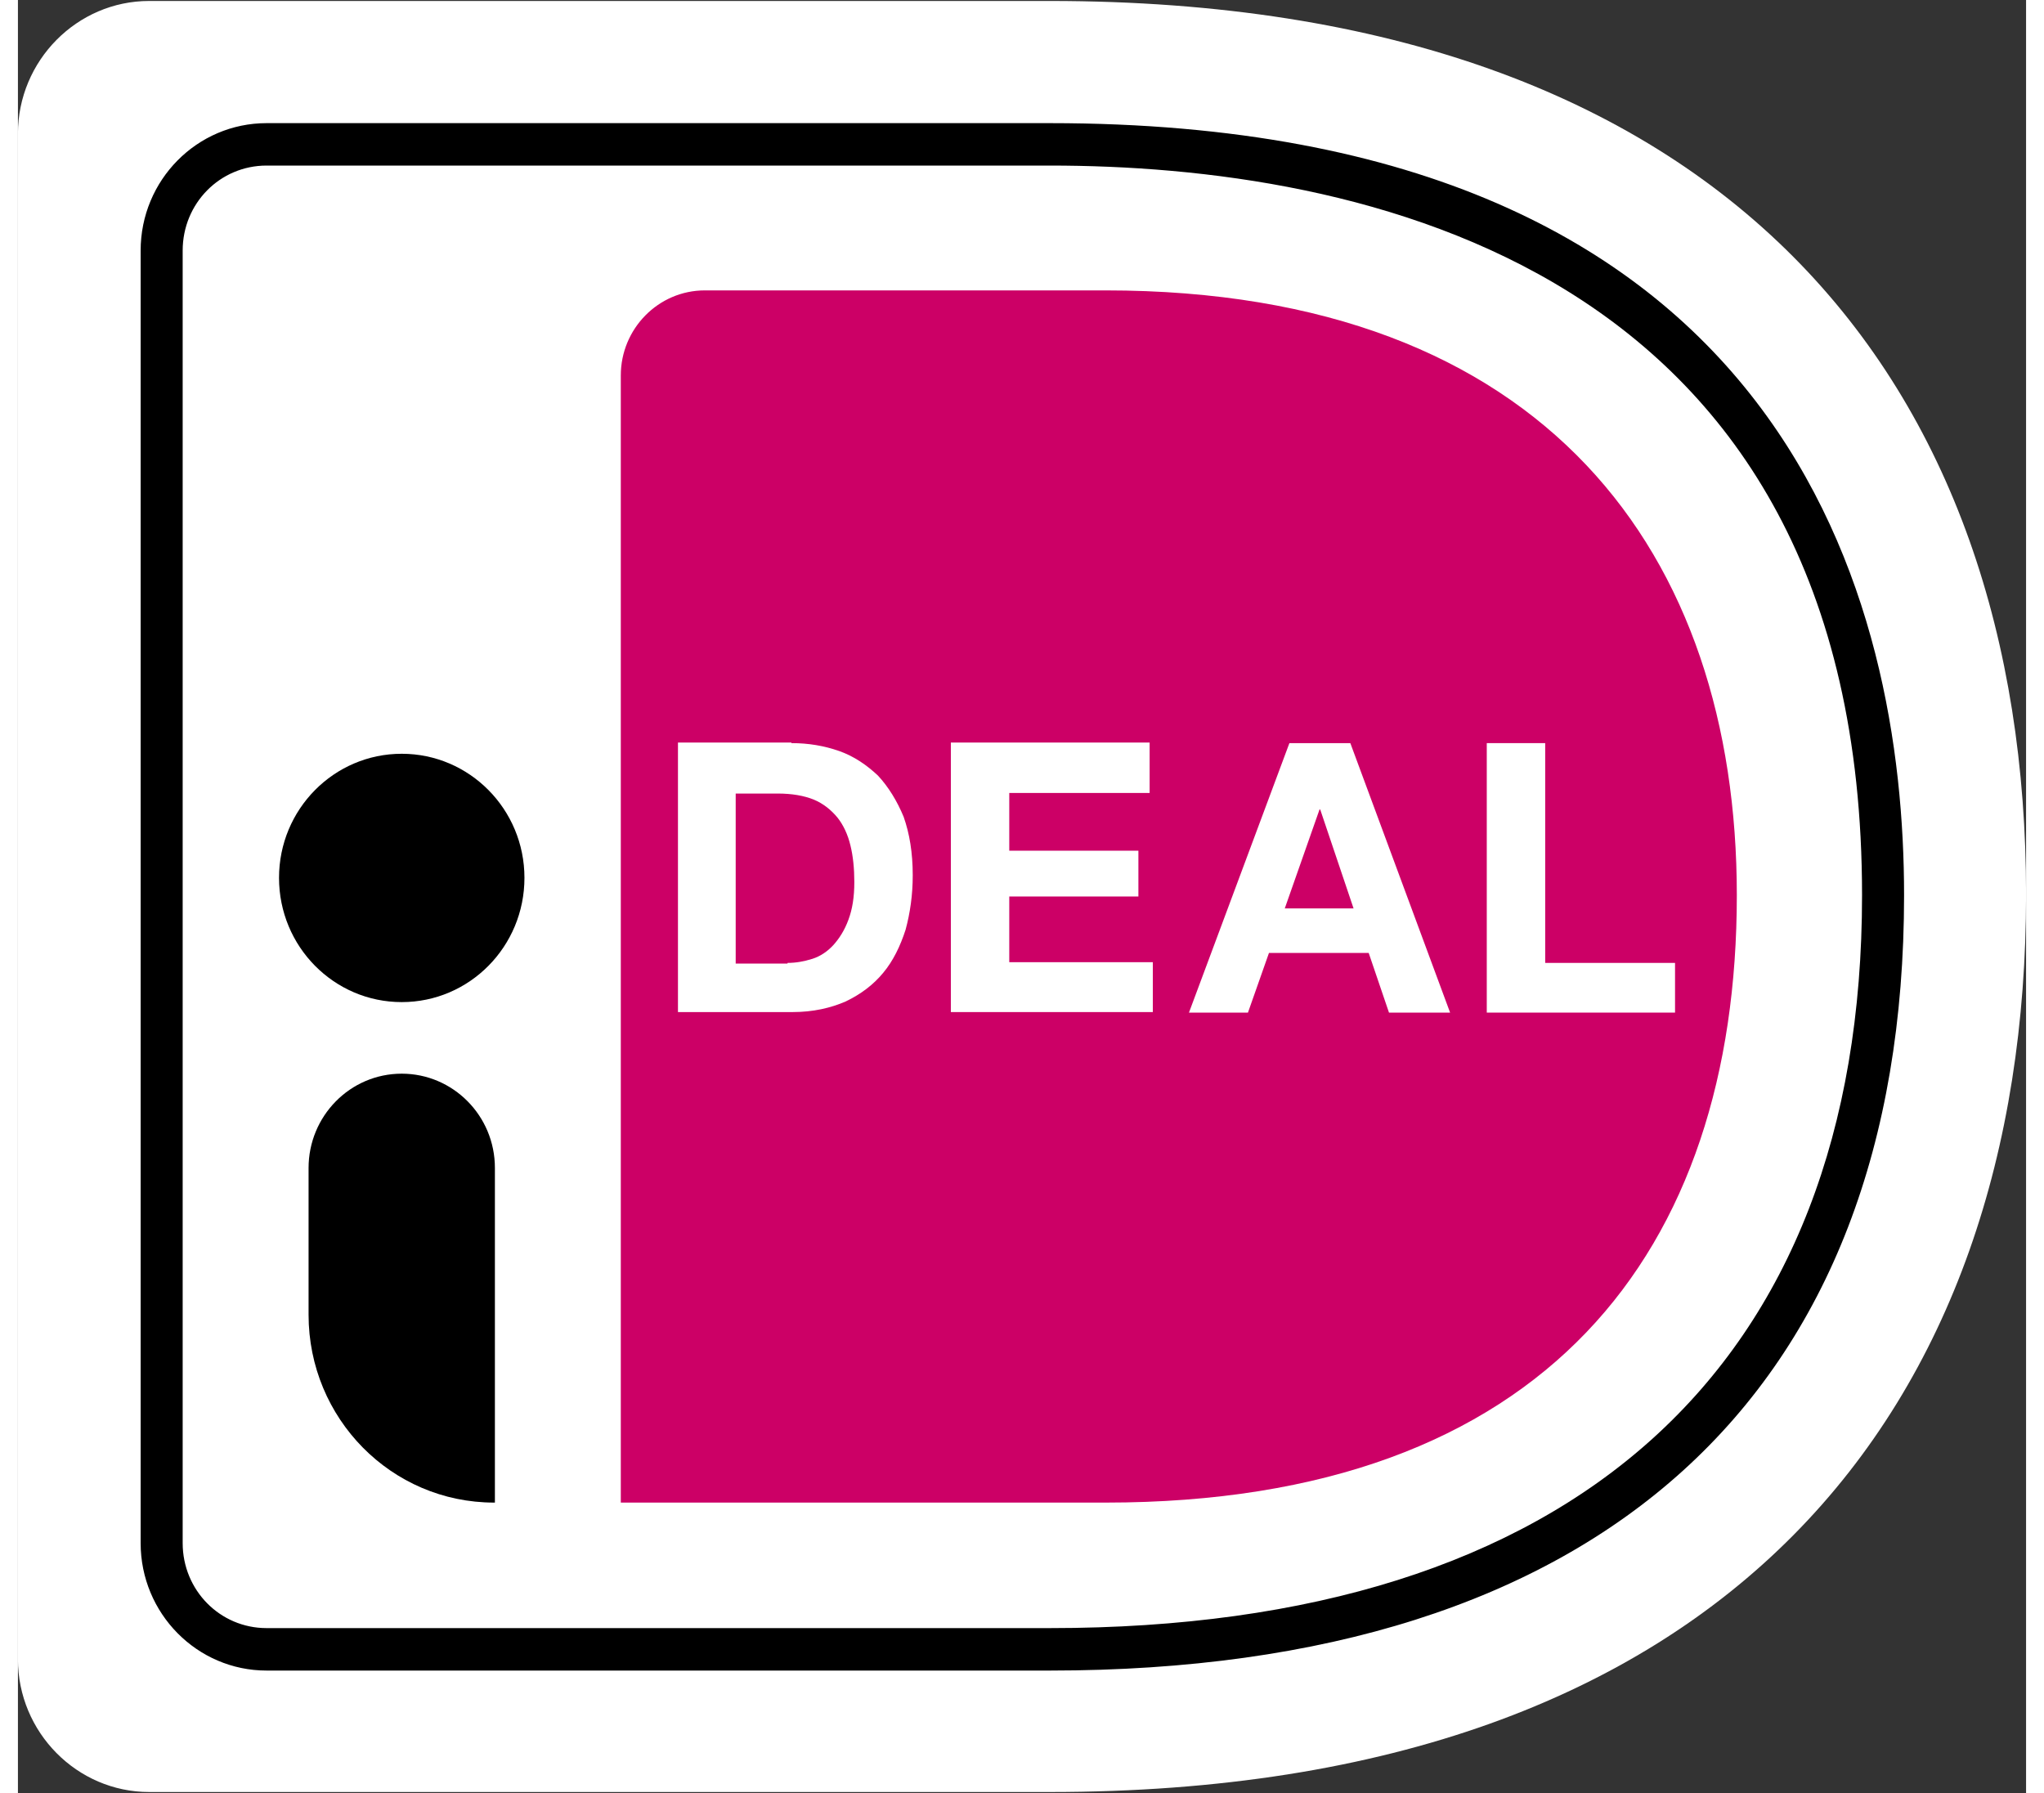
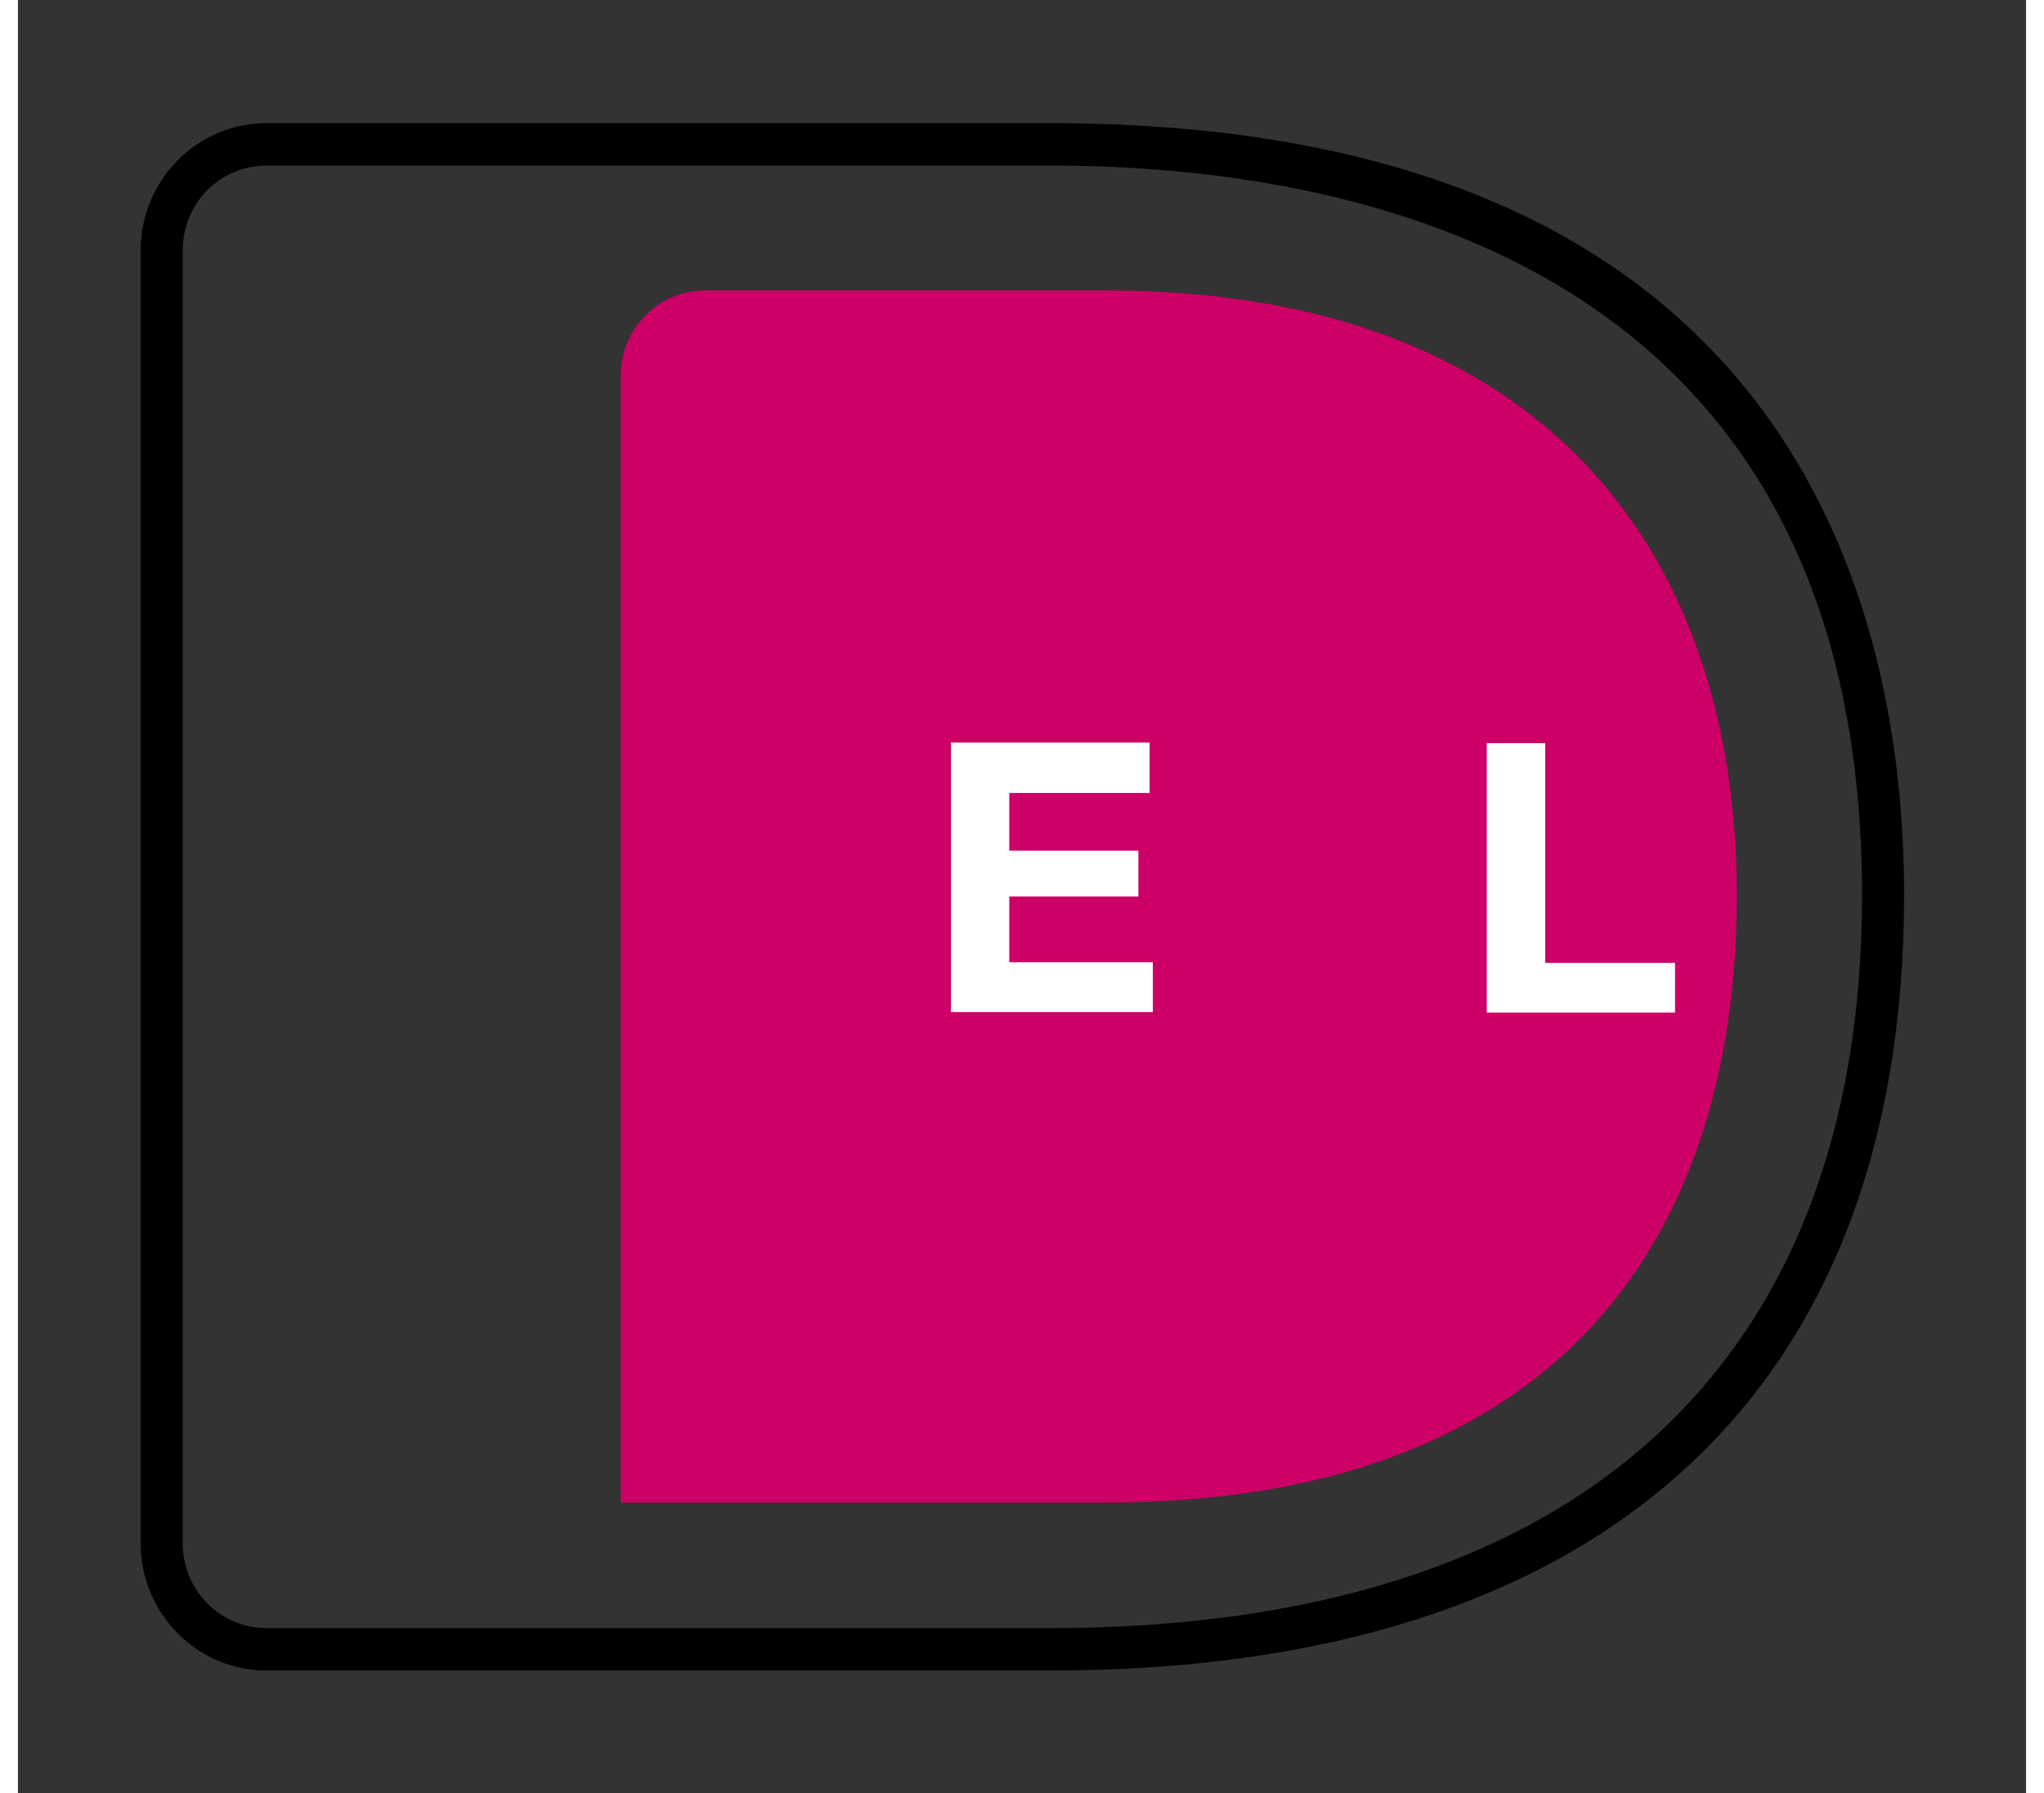
<svg xmlns="http://www.w3.org/2000/svg" width="57px" height="50px" viewBox="0 0 56 50" version="1.1">
  <rect x="0" y="0" width="56" height="50" fill="#333333" stroke="none" />
  <g id="surface1">
-     <path style=" stroke:none;fill-rule:nonzero;fill:rgb(100%,100%,100%);fill-opacity:1;" d="M 0 3.73 L 0 46.27 C 0 48.309 1.648 49.973 3.66 49.973 L 28.777 49.973 C 47.766 49.973 56 39.219 56 24.945 C 56 10.746 47.766 0.027 28.777 0.027 L 3.66 0.027 C 1.648 0.027 0 1.691 0 3.73 Z M 0 3.73 " />
    <path style=" stroke:none;fill-rule:nonzero;fill:rgb(80%,0%,40%);fill-opacity:1;" d="M 16.812 10.469 L 16.812 41.902 L 30.332 41.902 C 42.609 41.902 47.934 34.887 47.934 24.965 C 47.934 15.465 42.609 8.098 30.332 8.098 L 19.156 8.098 C 17.855 8.098 16.812 9.172 16.812 10.469 Z M 16.812 10.469 " />
    <path style=" stroke:none;fill-rule:nonzero;fill:rgb(0%,0%,0%);fill-opacity:1;" d="M 28.777 46.586 L 6.934 46.586 C 4.996 46.586 3.422 44.992 3.422 43.031 L 3.422 6.988 C 3.422 5.023 4.996 3.434 6.934 3.434 L 28.777 3.434 C 49.504 3.434 52.598 16.93 52.598 24.965 C 52.598 38.902 44.125 46.586 28.777 46.586 Z M 6.934 4.617 C 5.633 4.617 4.594 5.672 4.594 6.988 L 4.594 43.031 C 4.594 44.344 5.633 45.402 6.934 45.402 L 28.777 45.402 C 43.375 45.402 51.426 38.145 51.426 24.965 C 51.426 7.266 37.23 4.617 28.777 4.617 Z M 6.934 4.617 " />
-     <path style=" stroke:none;fill-rule:nonzero;fill:rgb(100%,100%,100%);fill-opacity:1;" d="M 21.57 20.723 C 22.047 20.723 22.484 20.797 22.906 20.945 C 23.324 21.094 23.672 21.336 23.984 21.629 C 24.277 21.945 24.516 22.336 24.699 22.777 C 24.863 23.242 24.953 23.777 24.953 24.406 C 24.953 24.965 24.879 25.461 24.754 25.926 C 24.605 26.387 24.406 26.797 24.129 27.129 C 23.855 27.461 23.508 27.723 23.086 27.926 C 22.668 28.109 22.172 28.223 21.605 28.223 L 18.406 28.223 L 18.406 20.707 L 21.57 20.707 Z M 21.461 26.852 C 21.699 26.852 21.918 26.812 22.156 26.738 C 22.375 26.668 22.574 26.535 22.742 26.352 C 22.906 26.168 23.051 25.945 23.16 25.648 C 23.27 25.352 23.324 25.02 23.324 24.594 C 23.324 24.223 23.289 23.871 23.215 23.574 C 23.145 23.277 23.016 23 22.852 22.797 C 22.684 22.594 22.465 22.41 22.191 22.297 C 21.918 22.188 21.586 22.129 21.184 22.129 L 20.016 22.129 L 20.016 26.871 L 21.461 26.871 Z M 21.461 26.852 " />
    <path style=" stroke:none;fill-rule:nonzero;fill:rgb(100%,100%,100%);fill-opacity:1;" d="M 31.559 20.723 L 31.559 22.113 L 27.645 22.113 L 27.645 23.723 L 31.246 23.723 L 31.246 25 L 27.645 25 L 27.645 26.832 L 31.648 26.832 L 31.648 28.223 L 26.016 28.223 L 26.016 20.707 L 31.559 20.707 Z M 31.559 20.723 " />
-     <path style=" stroke:none;fill-rule:nonzero;fill:rgb(100%,100%,100%);fill-opacity:1;" d="M 37.156 20.723 L 39.938 28.238 L 38.234 28.238 L 37.668 26.574 L 34.887 26.574 L 34.301 28.238 L 32.656 28.238 L 35.457 20.723 Z M 37.246 25.332 L 36.316 22.574 L 36.297 22.574 L 35.328 25.332 Z M 37.246 25.332 " />
    <path style=" stroke:none;fill-rule:nonzero;fill:rgb(100%,100%,100%);fill-opacity:1;" d="M 42.59 20.723 L 42.59 26.852 L 46.211 26.852 L 46.211 28.238 L 40.961 28.238 L 40.961 20.723 Z M 42.59 20.723 " />
-     <path style=" stroke:none;fill-rule:nonzero;fill:rgb(0%,0%,0%);fill-opacity:1;" d="M 14.125 24.48 C 14.125 26.395 12.594 27.945 10.703 27.945 C 8.812 27.945 7.281 26.395 7.281 24.48 C 7.281 22.57 8.812 21.02 10.703 21.02 C 12.594 21.02 14.125 22.57 14.125 24.48 Z M 14.125 24.48 " />
-     <path style=" stroke:none;fill-rule:nonzero;fill:rgb(0%,0%,0%);fill-opacity:1;" d="M 13.281 41.902 C 10.41 41.902 8.105 39.551 8.105 36.664 L 8.105 32.57 C 8.105 31.129 9.258 29.941 10.703 29.941 C 12.129 29.941 13.301 31.109 13.301 32.57 L 13.301 41.902 Z M 13.281 41.902 " />
  </g>
</svg>